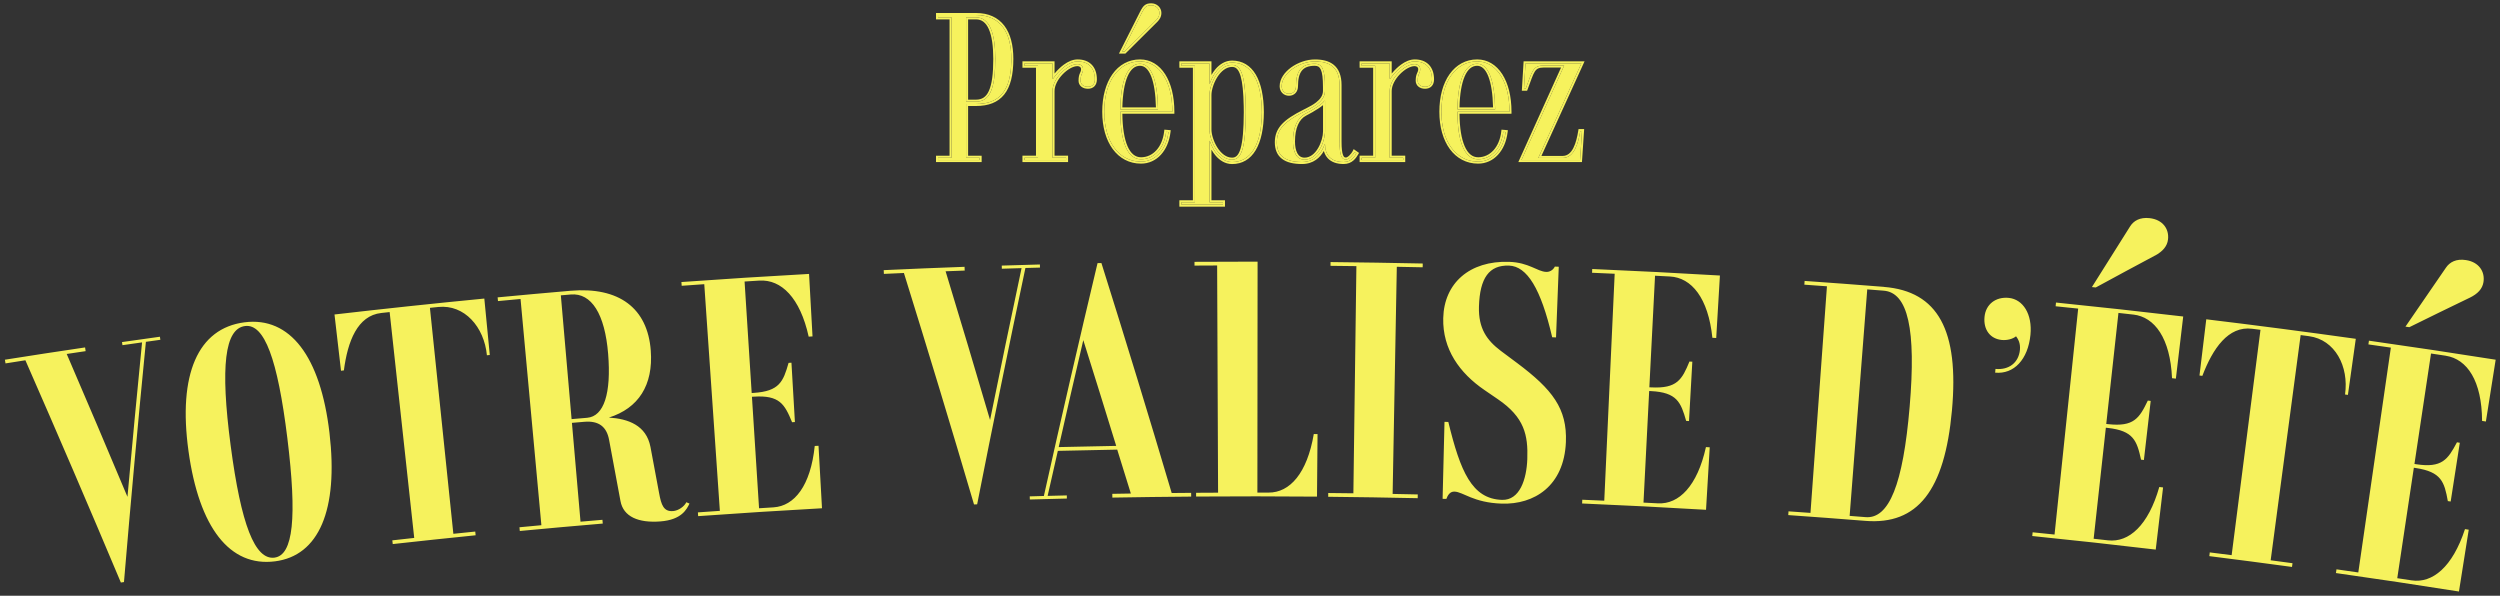
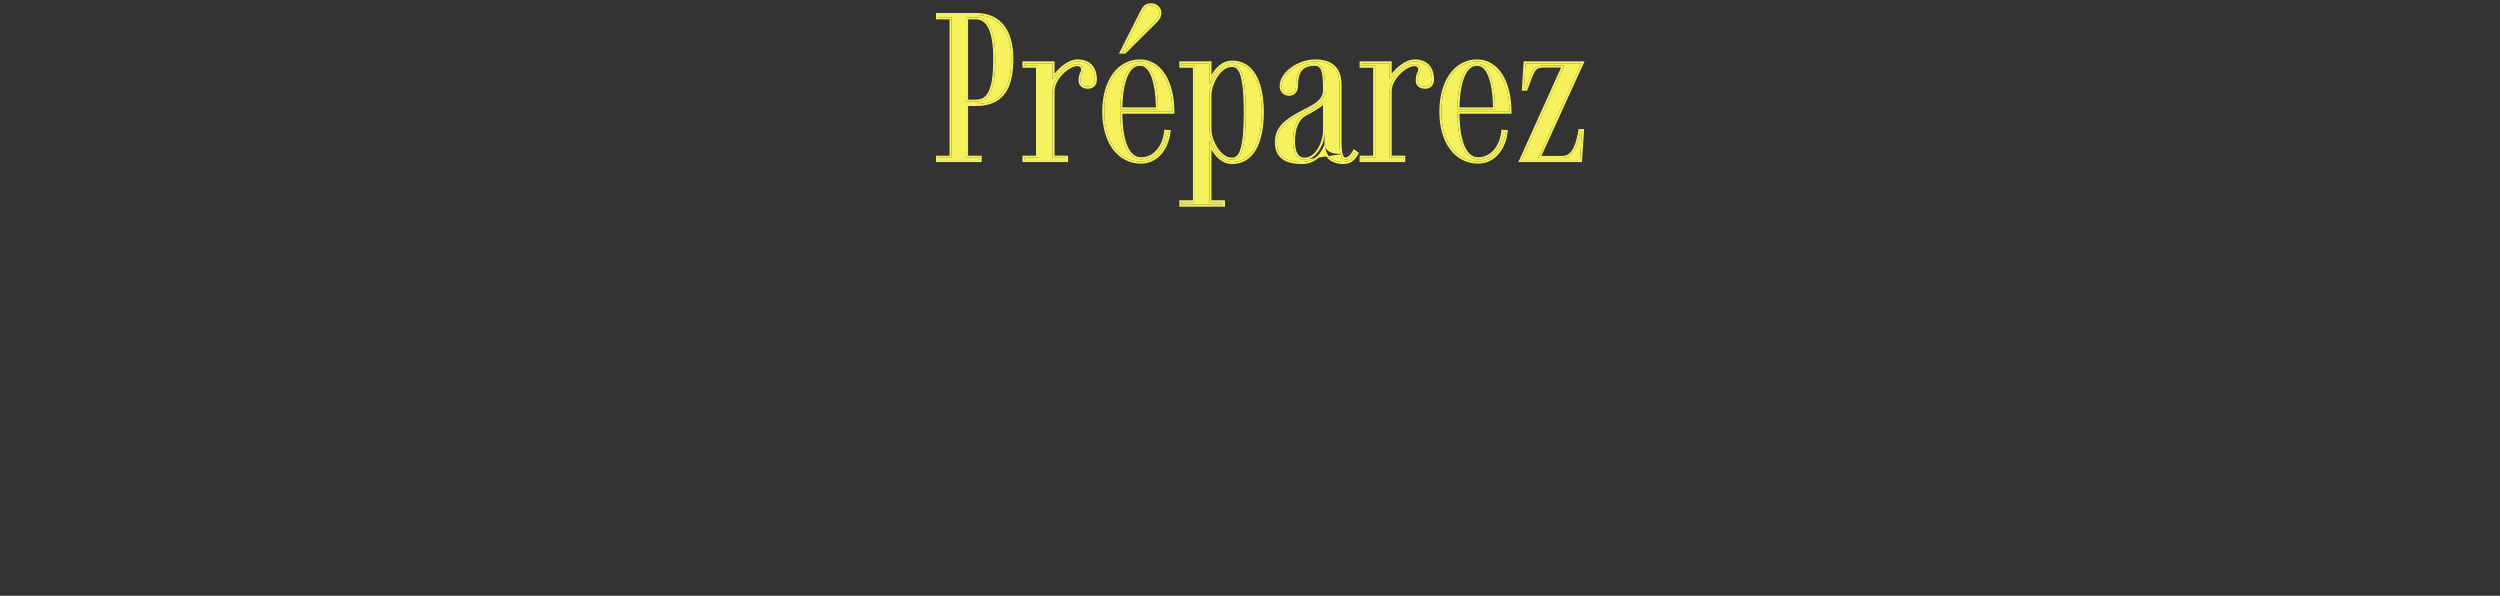
<svg xmlns="http://www.w3.org/2000/svg" width="470" height="112" viewBox="0 0 470 112" fill="none">
  <rect x="0" y="0" width="470" height="112" fill="#333333" stroke="none" />
-   <path d="M30.064 63.299C30.091 63.492 30.118 63.69 30.145 63.882C29.241 64.005 28.332 64.133 27.428 64.262C25.947 79.319 24.573 94.377 23.306 109.429C23.113 109.456 22.915 109.488 22.723 109.515C16.852 95.553 10.868 81.624 4.773 67.732C3.527 67.925 2.281 68.122 1.035 68.32C0.997 68.09 0.96 67.855 0.923 67.625C5.944 66.828 10.97 66.058 15.996 65.315C16.028 65.55 16.066 65.78 16.098 66.016C14.911 66.192 13.724 66.369 12.542 66.545C16.392 75.485 20.199 84.436 23.963 93.404C24.835 83.725 25.749 74.047 26.706 64.369C25.477 64.54 24.252 64.716 23.022 64.893C22.995 64.7 22.969 64.502 22.937 64.31C25.311 63.968 27.685 63.636 30.064 63.305V63.299ZM51.699 105.531C43.213 106.616 37.422 99.232 35.433 84.773C33.449 70.384 37.192 61.717 45.977 60.594C54.522 59.508 60.254 66.968 61.944 81.394C63.639 95.89 59.955 104.483 51.699 105.531ZM51.613 104.83C55.132 104.381 55.864 97.302 54.02 82.351C52.185 67.465 49.704 60.829 46.074 61.294C42.261 61.781 41.4 68.839 43.357 83.715C45.32 98.649 47.924 105.306 51.613 104.836V104.83ZM91.054 56.139C91.396 59.674 91.738 63.203 92.08 66.737C91.899 66.754 91.717 66.775 91.54 66.791C91.027 61.46 87.316 57.209 82.402 57.712C81.878 57.765 81.354 57.819 80.825 57.872C82.295 72.031 83.76 86.196 85.231 100.355C86.605 100.211 87.974 100.072 89.348 99.933C89.369 100.168 89.396 100.403 89.418 100.633C84.22 101.157 79.028 101.708 73.836 102.285C73.809 102.05 73.782 101.82 73.756 101.585C75.13 101.43 76.499 101.28 77.873 101.13C76.333 86.976 74.793 72.823 73.253 58.669C72.729 58.727 72.205 58.781 71.681 58.84C67.2 59.332 65.361 64.166 64.65 69.636C64.468 69.657 64.291 69.678 64.11 69.7C63.703 66.176 63.291 62.647 62.885 59.123C72.269 58.038 81.653 57.038 91.054 56.129V56.139ZM129.018 94.42C129.222 94.505 129.425 94.585 129.628 94.671C129.109 95.714 128.19 97.724 124.131 98.029C120.067 98.339 117.191 97.163 116.65 94.195C115.945 90.377 115.233 86.559 114.517 82.742C114.073 80.239 112.592 79.063 109.849 79.298C109.074 79.362 108.298 79.432 107.523 79.496C108.063 85.688 108.598 91.88 109.138 98.077C110.512 97.959 111.886 97.842 113.26 97.724C113.282 97.959 113.298 98.195 113.319 98.43C108.116 98.868 102.919 99.334 97.722 99.826C97.7 99.59 97.679 99.355 97.657 99.125C99.032 98.997 100.406 98.868 101.78 98.74C100.475 84.565 99.171 70.384 97.861 56.209C96.444 56.337 95.032 56.471 93.62 56.605C93.599 56.37 93.578 56.134 93.556 55.904C98.123 55.471 102.694 55.059 107.261 54.664C116.372 53.888 121.746 57.92 122.345 65.898C122.837 72.411 120.035 76.747 114.474 78.501C118.1 78.737 121.495 79.945 122.286 84.014C122.826 86.902 123.366 89.794 123.907 92.682C124.318 94.954 124.767 96.216 126.537 96.083C127.537 96.008 128.665 95.216 129.024 94.425L129.018 94.42ZM107.459 78.795C108.432 78.71 109.41 78.624 110.384 78.544C113.544 78.277 114.934 73.972 114.33 66.524C113.72 59.016 111.196 55.033 107.314 55.364C106.689 55.418 106.063 55.471 105.438 55.525C106.111 63.283 106.785 71.037 107.459 78.795ZM142.771 52.749C141.841 52.808 140.91 52.867 139.98 52.926C140.424 59.915 140.868 66.898 141.317 73.887C141.434 73.881 141.557 73.871 141.675 73.865C146.52 73.561 147.252 71.753 148.252 68.219C148.434 68.208 148.61 68.197 148.792 68.187C149.011 71.908 149.225 75.624 149.444 79.346C149.268 79.357 149.086 79.368 148.91 79.378C147.514 75.983 146.568 74.266 141.723 74.571C141.605 74.576 141.483 74.587 141.365 74.593C141.809 81.581 142.253 88.564 142.702 95.553C143.605 95.494 144.509 95.441 145.413 95.382C149.364 95.136 152.391 91.313 153.171 83.843C153.407 83.832 153.647 83.816 153.882 83.806C154.102 87.72 154.316 91.639 154.535 95.553C146.771 95.986 139.007 96.478 131.253 97.034C131.237 96.799 131.221 96.564 131.205 96.329C132.58 96.232 133.954 96.136 135.333 96.04C134.355 81.838 133.382 67.63 132.403 53.428C130.986 53.525 129.569 53.626 128.157 53.728C128.141 53.493 128.125 53.257 128.109 53.022C136.103 52.45 144.103 51.942 152.102 51.498C152.321 55.412 152.535 59.332 152.754 63.246C152.514 63.262 152.273 63.273 152.032 63.289C150.418 55.952 146.862 52.504 142.793 52.755L142.771 52.749ZM195.499 49.718C195.499 49.916 195.51 50.108 195.515 50.306C194.601 50.333 193.692 50.354 192.777 50.381C189.649 65.181 186.623 79.993 183.703 94.815C183.506 94.821 183.308 94.831 183.115 94.837C178.838 80.314 174.442 65.807 169.935 51.322C168.678 51.375 167.421 51.434 166.17 51.493C166.16 51.258 166.149 51.022 166.138 50.787C171.202 50.552 176.271 50.343 181.335 50.161C181.345 50.397 181.351 50.632 181.361 50.867C180.164 50.91 178.971 50.953 177.773 51.001C180.607 60.31 183.388 69.63 186.131 78.961C188.061 69.438 190.034 59.92 192.056 50.407C190.82 50.445 189.585 50.482 188.345 50.52C188.339 50.322 188.334 50.129 188.329 49.931C190.719 49.857 193.114 49.787 195.505 49.723L195.499 49.718ZM220.272 92.687C221.492 92.677 222.716 92.666 223.935 92.655C223.935 92.89 223.935 93.126 223.941 93.361C219 93.398 214.064 93.463 209.124 93.548C209.124 93.313 209.113 93.078 209.113 92.842C210.273 92.821 211.434 92.805 212.599 92.783C211.749 90.03 210.894 87.281 210.038 84.527C206.316 84.592 202.595 84.666 198.873 84.763C198.232 87.586 197.59 90.404 196.954 93.227C198.157 93.195 199.354 93.163 200.558 93.136C200.558 93.334 200.568 93.527 200.574 93.725C198.253 93.778 195.932 93.842 193.606 93.906C193.601 93.708 193.596 93.516 193.59 93.318C194.478 93.291 195.36 93.27 196.248 93.243C199.499 78.64 202.862 64.048 206.338 49.466C206.578 49.466 206.824 49.456 207.065 49.45C211.594 63.839 216 78.25 220.278 92.682L220.272 92.687ZM199.028 84.052C202.632 83.961 206.236 83.886 209.846 83.827C207.808 77.191 205.744 70.566 203.659 63.941C202.092 70.641 200.552 77.346 199.034 84.057L199.028 84.052ZM246.981 81.597C247.222 81.597 247.457 81.597 247.698 81.603C247.666 85.522 247.628 89.447 247.596 93.366C240.019 93.302 232.442 93.297 224.866 93.35C224.866 93.115 224.866 92.88 224.866 92.644C226.245 92.634 227.625 92.628 228.999 92.623C228.94 78.384 228.881 64.15 228.822 49.91C227.405 49.916 225.983 49.926 224.566 49.931C224.566 49.696 224.566 49.461 224.566 49.226C228.518 49.199 232.475 49.188 236.426 49.188C236.415 63.663 236.399 78.132 236.389 92.607C237.1 92.607 237.806 92.607 238.517 92.607C242.474 92.618 245.741 88.992 246.992 81.592L246.981 81.597ZM267.466 50.252C265.846 50.215 264.226 50.183 262.6 50.156C262.338 64.39 262.076 78.624 261.814 92.858C263.392 92.885 264.964 92.917 266.541 92.954C266.541 93.19 266.53 93.425 266.525 93.66C260.916 93.537 255.307 93.452 249.703 93.393C249.703 93.158 249.703 92.922 249.708 92.687C251.286 92.703 252.858 92.719 254.435 92.741C254.622 78.507 254.815 64.267 255.002 50.033C253.382 50.012 251.762 49.99 250.136 49.974C250.136 49.739 250.136 49.504 250.141 49.269C255.922 49.327 261.697 49.418 267.477 49.541C267.477 49.776 267.466 50.012 267.461 50.247L267.466 50.252ZM285.187 68.224C291.87 73.224 294.64 76.822 294.389 83.11C294.041 91.398 288.411 94.874 282.342 94.682C276.973 94.51 275.08 92.463 273.428 92.42C272.599 92.398 272.172 93.094 271.915 93.794C271.68 93.789 271.444 93.783 271.209 93.778C271.327 88.955 271.45 84.132 271.567 79.309C271.808 79.314 272.043 79.319 272.284 79.325C274.551 88.623 276.706 93.794 282.369 93.976C285.732 94.088 286.999 90.072 287.133 86.308C287.293 81.784 286.587 78.453 281.609 75.058C280.77 74.48 279.93 73.908 279.085 73.331C274.391 70.128 271.188 65.641 271.327 59.818C271.482 53.236 276.273 48.985 283.7 49.226C287.475 49.349 288.994 51.054 290.694 51.119C291.239 51.14 291.919 50.873 292.314 50.119C292.56 50.129 292.801 50.135 293.047 50.145C292.876 54.573 292.705 59 292.533 63.433C292.293 63.422 292.052 63.417 291.812 63.406C289.689 54.257 287.085 50.044 283.684 49.931C279.973 49.814 278.198 52.236 278.043 57.647C277.925 61.765 279.551 63.989 282.139 65.951C283.16 66.711 284.176 67.47 285.192 68.229L285.187 68.224ZM313.943 51.98C313.013 51.931 312.083 51.883 311.147 51.835C310.789 58.829 310.436 65.818 310.077 72.812C310.195 72.817 310.318 72.823 310.436 72.828C315.286 73.079 316.221 71.368 317.617 67.967C317.799 67.978 317.975 67.989 318.157 67.999C317.948 71.721 317.74 75.437 317.531 79.159C317.355 79.148 317.173 79.138 316.997 79.127C315.997 75.598 315.253 73.78 310.404 73.528C310.286 73.523 310.163 73.518 310.045 73.512C309.687 80.506 309.334 87.495 308.976 94.489C309.88 94.537 310.783 94.58 311.692 94.628C315.644 94.837 319.093 91.382 320.718 84.052C320.953 84.068 321.194 84.078 321.429 84.094C321.199 88.008 320.964 91.922 320.734 95.842C312.97 95.382 305.206 94.986 297.437 94.655C297.447 94.42 297.458 94.184 297.469 93.949C298.848 94.008 300.223 94.072 301.602 94.131C302.255 79.907 302.907 65.684 303.559 51.466C302.142 51.402 300.725 51.338 299.308 51.279C299.319 51.044 299.33 50.808 299.34 50.573C307.345 50.915 315.344 51.327 323.344 51.798C323.114 55.712 322.878 59.626 322.648 63.545C322.408 63.529 322.167 63.519 321.927 63.502C321.157 56.033 318.023 52.193 313.949 51.98H313.943ZM354.197 53.942C364.345 54.76 368.334 62.112 366.965 77.164C365.597 92.227 360.506 98.713 350.683 97.922C345.855 97.537 341.021 97.173 336.193 96.837C336.209 96.601 336.225 96.366 336.241 96.131C337.615 96.227 338.989 96.323 340.369 96.425C341.401 82.223 342.433 68.026 343.465 53.824C342.048 53.723 340.631 53.621 339.219 53.519C339.235 53.284 339.251 53.049 339.267 52.814C344.246 53.161 349.224 53.535 354.202 53.931L354.197 53.942ZM350.737 97.222C355.148 97.574 357.774 91.072 359.014 76.475C360.255 61.877 358.693 55.011 354.138 54.648C353.106 54.568 352.074 54.482 351.042 54.402C349.94 68.598 348.833 82.79 347.732 96.986C348.732 97.066 349.737 97.141 350.737 97.222ZM375.088 70.058C375.109 69.823 375.131 69.588 375.152 69.358C377.676 69.598 379.51 68.181 379.745 65.78C379.868 64.492 379.398 63.738 379.018 63.224C378.36 63.754 377.301 64.005 376.334 63.914C374.163 63.706 372.863 61.995 373.088 59.588C373.313 57.188 375.216 55.765 377.638 56.001C380.307 56.257 382.114 59.038 381.724 62.957C381.264 67.582 378.622 70.395 375.082 70.058H375.088ZM405.133 48.049C401.406 50.033 397.701 52.033 394.006 54.044C393.765 54.017 393.519 53.99 393.279 53.969C395.647 50.178 398.027 46.392 400.428 42.611C401.107 41.504 402.299 40.804 404.139 41.013C406.588 41.291 407.818 43.028 407.588 45.017C407.438 46.301 406.588 47.269 405.139 48.055L405.133 48.049ZM401.053 59.139C400.123 59.038 399.198 58.931 398.268 58.829C397.503 65.786 396.738 72.748 395.974 79.704C396.091 79.715 396.214 79.731 396.332 79.742C401.166 80.276 402.198 78.624 403.791 75.309C403.973 75.33 404.149 75.352 404.331 75.373C403.903 79.073 403.481 82.774 403.053 86.479C402.877 86.458 402.695 86.436 402.518 86.42C401.727 82.838 401.091 80.982 396.257 80.448C396.139 80.437 396.016 80.421 395.899 80.41C395.134 87.367 394.369 94.329 393.605 101.285C394.509 101.387 395.407 101.483 396.311 101.585C400.246 102.023 403.893 98.778 405.946 91.554C406.181 91.58 406.422 91.607 406.657 91.639C406.197 95.532 405.738 99.43 405.278 103.323C397.546 102.408 389.808 101.558 382.066 100.772C382.087 100.537 382.114 100.301 382.135 100.072C383.509 100.211 384.884 100.355 386.253 100.494C387.734 86.335 389.215 72.176 390.696 58.016C389.284 57.867 387.867 57.722 386.456 57.578C386.477 57.343 386.504 57.107 386.525 56.877C394.503 57.69 402.476 58.567 410.443 59.503C409.983 63.396 409.523 67.294 409.063 71.186C408.823 71.16 408.582 71.127 408.342 71.101C408.01 63.599 405.096 59.583 401.043 59.134L401.053 59.139ZM442.889 63.695C442.397 67.208 441.905 70.727 441.408 74.24C441.226 74.213 441.05 74.191 440.868 74.165C441.617 68.866 438.991 63.861 434.093 63.203C433.569 63.134 433.045 63.064 432.521 62.995C430.644 77.106 428.762 91.222 426.885 105.333C428.254 105.515 429.623 105.702 430.992 105.884C430.96 106.119 430.928 106.349 430.896 106.584C425.714 105.878 420.533 105.205 415.352 104.552C415.378 104.317 415.41 104.087 415.437 103.852C416.806 104.023 418.175 104.194 419.549 104.371C421.356 90.249 423.164 76.127 424.971 62.005C424.447 61.936 423.923 61.872 423.399 61.807C418.923 61.241 416.004 65.513 414.042 70.662C413.86 70.641 413.683 70.62 413.502 70.598C413.929 67.074 414.352 63.551 414.779 60.027C424.158 61.16 433.527 62.385 442.884 63.695H442.889ZM464.326 55.963C460.519 57.797 456.728 59.647 452.953 61.513C452.712 61.476 452.471 61.444 452.225 61.406C454.744 57.712 457.278 54.022 459.824 50.343C460.546 49.263 461.77 48.611 463.599 48.894C466.042 49.269 467.197 51.054 466.893 53.033C466.695 54.311 465.802 55.247 464.321 55.968L464.326 55.963ZM459.808 66.877C458.883 66.737 457.958 66.599 457.032 66.46C455.995 73.384 454.952 80.308 453.915 87.228C454.033 87.244 454.15 87.265 454.273 87.281C459.086 88.008 460.187 86.399 461.909 83.153C462.086 83.18 462.267 83.207 462.444 83.239C461.872 86.923 461.299 90.602 460.727 94.286C460.551 94.259 460.374 94.233 460.193 94.206C459.54 90.596 458.979 88.714 454.161 87.987C454.043 87.971 453.926 87.95 453.803 87.933C452.765 94.858 451.723 101.783 450.685 108.702C451.584 108.835 452.482 108.974 453.38 109.108C457.3 109.702 461.08 106.606 463.417 99.473C463.652 99.51 463.887 99.547 464.123 99.585C463.508 103.456 462.898 107.333 462.283 111.204C454.583 109.985 446.873 108.825 439.157 107.734C439.189 107.499 439.221 107.269 439.259 107.033C440.628 107.226 441.996 107.424 443.36 107.622C445.402 93.532 447.44 79.442 449.482 65.353C448.076 65.149 446.664 64.946 445.258 64.748C445.29 64.513 445.322 64.283 445.36 64.048C453.311 65.176 461.251 66.369 469.186 67.625C468.572 71.496 467.957 75.373 467.347 79.245C467.106 79.207 466.871 79.17 466.631 79.132C466.593 71.62 463.839 67.497 459.797 66.882L459.808 66.877Z" fill="#F6F25D" />
-   <path d="M183.479 19.549H181.623V29.655H184.168V30.094H176.351V29.655H178.896V3.262H176.351V2.823H183.479C187.986 2.823 190.13 5.989 190.13 11.079C190.13 17.004 187.986 19.549 183.479 19.549ZM181.623 3.262V19.116H183.479C186.061 19.116 187.115 16.753 187.115 11.079C187.115 6.278 186.061 3.262 183.479 3.262H181.623ZM202.6 11.55C204.6 11.55 205.835 12.748 205.835 14.929C205.835 15.801 205.364 16.309 204.525 16.309C203.685 16.309 203.145 15.838 203.145 15.181C203.145 13.801 203.616 13.87 203.616 12.999C203.616 12.347 203.07 12.053 202.562 12.053C200.67 12.053 197.873 14.78 197.873 17.105V29.65H200.418V30.088H192.601V29.65H195.146V12.352H192.601V11.914H197.873V14.785H197.98C199.36 12.929 200.996 11.55 202.6 11.55ZM217.272 3.877L211.417 9.694H210.979L214.69 2.347C215.198 1.364 215.492 1 216.433 1C217.304 1 217.962 1.652 217.962 2.417C217.962 3.182 217.524 3.615 217.272 3.871V3.877ZM214.508 29.949C216.978 29.949 218.871 27.875 219.235 24.784L219.673 24.822C219.272 28.169 217.203 30.383 214.508 30.383C210.364 30.383 207.599 26.64 207.599 21.004C207.599 15.368 210.289 11.55 214.326 11.55C217.962 11.55 220.4 15.33 220.4 21.004H210.621C210.621 26.746 212 29.949 214.513 29.949H214.508ZM214.326 11.988C212 11.988 210.69 15.079 210.615 20.57H217.706C217.631 15.079 216.433 11.988 214.326 11.988ZM231.629 11.769C235.191 11.769 237.19 15.116 237.228 21.116C237.19 27.115 235.191 30.463 231.629 30.463C229.266 30.463 227.849 27.843 227.448 26.5H227.373V38.029H229.918V38.467H222.101V38.029H224.646V12.352H222.101V11.914H227.373V15.731H227.448C227.849 14.384 229.266 11.769 231.629 11.769ZM231.629 30.019C233.485 30.019 234.175 27.618 234.212 21.11C234.175 14.603 233.485 12.202 231.629 12.202C229.047 12.202 227.373 15.913 227.373 17.875V24.346C227.373 26.308 229.047 30.019 231.629 30.019ZM254.633 28.602L254.996 28.858C254.633 29.479 254.013 30.457 252.596 30.457C250.157 30.457 249.104 29.078 249.104 27.148H249.029C248.558 28.495 247.393 30.457 244.773 30.457C241.645 30.457 240.046 29.292 240.046 26.746C240.046 24.201 241.645 22.784 245.136 21.004C246.666 20.239 249.099 19.148 249.099 17.079V16.352C249.099 13.079 248.591 11.988 247.174 11.988C244.591 11.988 243.644 13.443 243.644 16.207C243.644 17.041 243.136 17.624 242.334 17.624C241.532 17.624 240.955 17.041 240.955 16.207C240.955 13.769 244.265 11.555 247.211 11.555C249.863 11.555 251.831 12.571 251.831 15.993V26.613C251.831 29.233 252.232 29.992 253.029 29.992C253.649 29.992 254.376 29.083 254.627 28.613L254.633 28.602ZM245.254 30.019C247.724 30.019 249.109 26.602 249.109 24.709V18.966H248.965C248.676 19.512 246.858 20.64 245.366 21.405C243.874 22.169 243.078 24.025 243.078 26.602C243.078 28.42 243.66 30.019 245.259 30.019H245.254ZM265.985 11.55C267.985 11.55 269.22 12.748 269.22 14.929C269.22 15.801 268.749 16.309 267.91 16.309C267.07 16.309 266.53 15.838 266.53 15.181C266.53 13.801 267.001 13.87 267.001 12.999C267.001 12.347 266.455 12.053 265.947 12.053C264.054 12.053 261.258 14.78 261.258 17.105V29.65H263.803V30.088H255.986V29.65H258.531V12.352H255.986V11.914H261.258V14.785H261.365C262.744 12.929 264.381 11.55 265.985 11.55ZM277.887 29.949C280.358 29.949 282.251 27.875 282.614 24.784L283.053 24.822C282.652 28.169 280.582 30.383 277.887 30.383C273.743 30.383 270.979 26.64 270.979 21.004C270.979 15.368 273.669 11.55 277.706 11.55C281.342 11.55 283.78 15.33 283.78 21.004H274C274 26.746 275.38 29.949 277.893 29.949H277.887ZM277.706 11.988C275.38 11.988 274.07 15.079 273.995 20.57H281.085C281.01 15.079 279.812 11.988 277.706 11.988ZM286.031 30.094L294.068 12.315H290.25C288.143 12.315 288.068 13.405 286.833 16.678H286.507L286.796 11.914H297.303L289.197 29.693H293.817C295.998 29.655 296.725 26.859 297.089 24.64H297.415L297.052 30.094H286.031Z" fill="#F6F25D" />
+   <path d="M183.479 19.549H181.623V29.655H184.168V30.094H176.351V29.655H178.896V3.262H176.351V2.823H183.479C187.986 2.823 190.13 5.989 190.13 11.079C190.13 17.004 187.986 19.549 183.479 19.549ZM181.623 3.262V19.116H183.479C186.061 19.116 187.115 16.753 187.115 11.079C187.115 6.278 186.061 3.262 183.479 3.262H181.623ZM202.6 11.55C204.6 11.55 205.835 12.748 205.835 14.929C205.835 15.801 205.364 16.309 204.525 16.309C203.685 16.309 203.145 15.838 203.145 15.181C203.145 13.801 203.616 13.87 203.616 12.999C203.616 12.347 203.07 12.053 202.562 12.053C200.67 12.053 197.873 14.78 197.873 17.105V29.65H200.418V30.088H192.601V29.65H195.146V12.352H192.601V11.914H197.873V14.785H197.98C199.36 12.929 200.996 11.55 202.6 11.55ZM217.272 3.877L211.417 9.694H210.979L214.69 2.347C215.198 1.364 215.492 1 216.433 1C217.304 1 217.962 1.652 217.962 2.417C217.962 3.182 217.524 3.615 217.272 3.871V3.877ZM214.508 29.949C216.978 29.949 218.871 27.875 219.235 24.784L219.673 24.822C219.272 28.169 217.203 30.383 214.508 30.383C210.364 30.383 207.599 26.64 207.599 21.004C207.599 15.368 210.289 11.55 214.326 11.55C217.962 11.55 220.4 15.33 220.4 21.004H210.621C210.621 26.746 212 29.949 214.513 29.949H214.508ZM214.326 11.988C212 11.988 210.69 15.079 210.615 20.57H217.706C217.631 15.079 216.433 11.988 214.326 11.988ZM231.629 11.769C235.191 11.769 237.19 15.116 237.228 21.116C237.19 27.115 235.191 30.463 231.629 30.463C229.266 30.463 227.849 27.843 227.448 26.5H227.373V38.029H229.918V38.467H222.101V38.029H224.646V12.352H222.101V11.914H227.373V15.731H227.448C227.849 14.384 229.266 11.769 231.629 11.769ZM231.629 30.019C233.485 30.019 234.175 27.618 234.212 21.11C234.175 14.603 233.485 12.202 231.629 12.202C229.047 12.202 227.373 15.913 227.373 17.875V24.346C227.373 26.308 229.047 30.019 231.629 30.019ZM254.633 28.602L254.996 28.858C254.633 29.479 254.013 30.457 252.596 30.457C250.157 30.457 249.104 29.078 249.104 27.148H249.029C248.558 28.495 247.393 30.457 244.773 30.457C241.645 30.457 240.046 29.292 240.046 26.746C240.046 24.201 241.645 22.784 245.136 21.004C246.666 20.239 249.099 19.148 249.099 17.079V16.352C249.099 13.079 248.591 11.988 247.174 11.988C244.591 11.988 243.644 13.443 243.644 16.207C243.644 17.041 243.136 17.624 242.334 17.624C241.532 17.624 240.955 17.041 240.955 16.207C240.955 13.769 244.265 11.555 247.211 11.555C249.863 11.555 251.831 12.571 251.831 15.993V26.613C251.831 29.233 252.232 29.992 253.029 29.992C253.649 29.992 254.376 29.083 254.627 28.613L254.633 28.602ZC247.724 30.019 249.109 26.602 249.109 24.709V18.966H248.965C248.676 19.512 246.858 20.64 245.366 21.405C243.874 22.169 243.078 24.025 243.078 26.602C243.078 28.42 243.66 30.019 245.259 30.019H245.254ZM265.985 11.55C267.985 11.55 269.22 12.748 269.22 14.929C269.22 15.801 268.749 16.309 267.91 16.309C267.07 16.309 266.53 15.838 266.53 15.181C266.53 13.801 267.001 13.87 267.001 12.999C267.001 12.347 266.455 12.053 265.947 12.053C264.054 12.053 261.258 14.78 261.258 17.105V29.65H263.803V30.088H255.986V29.65H258.531V12.352H255.986V11.914H261.258V14.785H261.365C262.744 12.929 264.381 11.55 265.985 11.55ZM277.887 29.949C280.358 29.949 282.251 27.875 282.614 24.784L283.053 24.822C282.652 28.169 280.582 30.383 277.887 30.383C273.743 30.383 270.979 26.64 270.979 21.004C270.979 15.368 273.669 11.55 277.706 11.55C281.342 11.55 283.78 15.33 283.78 21.004H274C274 26.746 275.38 29.949 277.893 29.949H277.887ZM277.706 11.988C275.38 11.988 274.07 15.079 273.995 20.57H281.085C281.01 15.079 279.812 11.988 277.706 11.988ZM286.031 30.094L294.068 12.315H290.25C288.143 12.315 288.068 13.405 286.833 16.678H286.507L286.796 11.914H297.303L289.197 29.693H293.817C295.998 29.655 296.725 26.859 297.089 24.64H297.415L297.052 30.094H286.031Z" fill="#F6F25D" />
  <path d="M229.918 38.029H227.373V26.5H227.448C227.836 27.801 229.178 30.3 231.41 30.455L231.629 30.463C235.079 30.463 237.064 27.321 237.219 21.671L237.228 21.116C237.192 15.304 235.314 11.981 231.958 11.779L231.629 11.769C229.266 11.769 227.849 14.384 227.448 15.731H227.373V11.914H222.101V12.352H224.646V38.029H222.101V38.467H229.918V38.029ZM214.326 11.17C216.296 11.17 217.925 12.201 219.046 13.943C220.161 15.677 220.781 18.119 220.781 21.004V21.384H211.003C211.033 24.048 211.373 26.095 211.973 27.479C212.597 28.916 213.462 29.567 214.51 29.568C216.721 29.567 218.508 27.711 218.858 24.739L218.901 24.374L219.705 24.442L220.097 24.477L220.051 24.866C219.635 28.337 217.457 30.763 214.508 30.763C212.308 30.763 210.47 29.764 209.194 28.032C207.924 26.31 207.219 23.879 207.219 21.004C207.219 18.13 207.904 15.683 209.139 13.943C210.38 12.194 212.173 11.17 214.326 11.17ZM277.705 11.17C279.675 11.17 281.305 12.201 282.426 13.943C283.541 15.677 284.16 18.119 284.16 21.004V21.384H274.383C274.412 24.048 274.752 26.095 275.353 27.479C275.977 28.916 276.841 29.567 277.89 29.568C280.101 29.567 281.887 27.711 282.237 24.739L282.28 24.374L283.085 24.442L283.477 24.477L283.43 24.866C283.014 28.337 280.835 30.763 277.887 30.763C275.687 30.763 273.85 29.763 272.573 28.032C271.304 26.31 270.599 23.879 270.599 21.004C270.599 18.13 271.284 15.683 272.519 13.943C273.76 12.194 275.552 11.17 277.705 11.17ZM184.168 29.655H181.623V19.549H183.479L183.894 19.542C187.982 19.392 189.998 16.982 190.124 11.625L190.13 11.079C190.13 6.148 188.118 3.023 183.894 2.833L183.479 2.823L183.479 2.443C185.831 2.443 187.613 3.275 188.796 4.811C189.966 6.33 190.51 8.489 190.51 11.079C190.51 14.074 189.971 16.297 188.792 17.773C187.598 19.269 185.805 19.929 183.479 19.929H182.003V29.275H184.548V30.474H175.971V29.275H178.516V3.642H175.971V2.443H183.479L183.479 2.823H176.351V3.262H178.896V29.655H176.351V30.094H184.168V29.655ZM297.894 11.533L289.787 29.312H293.81C294.7 29.297 295.327 28.732 295.796 27.811C296.268 26.886 296.533 25.682 296.714 24.578L296.766 24.26H297.822L297.407 30.474H285.443L293.48 12.694H290.25C289.753 12.694 289.416 12.759 289.164 12.879C288.921 12.995 288.724 13.177 288.534 13.474C288.339 13.779 288.16 14.19 287.948 14.75C287.842 15.028 287.73 15.337 287.606 15.681L287.189 16.811L287.096 17.058H286.104L286.438 11.533H297.894ZM286.796 11.914L286.507 16.678H286.833C287.991 13.61 288.129 12.459 289.878 12.327L290.25 12.315H294.068L286.031 30.094H297.052L297.415 24.64H297.089C296.725 26.859 295.998 29.655 293.817 29.693H289.197L297.303 11.914H286.796ZM227.373 24.346V17.875C227.373 15.913 229.047 12.202 231.629 12.202L231.8 12.209C233.527 12.356 234.176 14.807 234.212 21.11C234.175 27.618 233.485 30.019 231.629 30.019L231.629 29.639C232 29.639 232.292 29.523 232.541 29.273C232.804 29.011 233.042 28.576 233.238 27.899C233.63 26.542 233.813 24.364 233.832 21.112L233.818 19.942C233.765 17.327 233.581 15.509 233.238 14.321C233.042 13.645 232.804 13.21 232.541 12.947C232.292 12.697 232 12.582 231.629 12.582C230.532 12.582 229.568 13.375 228.854 14.506C228.144 15.63 227.753 16.979 227.753 17.876V24.346C227.753 25.243 228.144 26.591 228.854 27.715C229.568 28.846 230.532 29.639 231.629 29.639L231.629 30.019L231.39 30.008C229.023 29.795 227.475 26.471 227.378 24.534L227.373 24.346ZM248.729 24.709V19.766C248.48 19.971 248.168 20.195 247.825 20.421C247.135 20.876 246.295 21.356 245.539 21.743C244.238 22.41 243.457 24.078 243.457 26.602C243.457 27.48 243.6 28.261 243.902 28.809C244.19 29.332 244.617 29.637 245.256 29.638C246.296 29.637 247.158 28.918 247.782 27.878C248.404 26.842 248.729 25.582 248.729 24.709ZM251.831 26.613V15.993C251.831 12.785 250.101 11.691 247.699 11.567L247.211 11.555C244.265 11.555 240.955 13.769 240.955 16.207L240.961 16.36C241.023 17.062 241.511 17.555 242.187 17.617L242.334 17.624C243.086 17.624 243.58 17.112 243.639 16.36L243.644 16.207C243.644 13.443 244.591 11.988 247.174 11.988L247.429 12.001C248.652 12.133 249.099 13.284 249.099 16.352V17.079L249.091 17.27C248.947 19.216 246.618 20.263 245.136 21.004C241.645 22.784 240.046 24.201 240.046 26.746L240.05 26.981C240.141 29.21 241.543 30.311 244.204 30.443L244.773 30.457C247.393 30.457 248.558 28.495 249.029 27.148H249.104L249.116 27.503C249.237 29.187 250.24 30.376 252.371 30.453L252.596 30.457C253.835 30.457 254.465 29.708 254.847 29.105L254.996 28.858L254.633 28.602L254.627 28.613C254.376 29.083 253.649 29.992 253.029 29.992L253.029 29.612C253.093 29.612 253.188 29.587 253.314 29.514C253.437 29.442 253.569 29.337 253.699 29.208C253.963 28.949 254.185 28.635 254.292 28.434L254.49 28.036L254.852 28.291L255.215 28.548L255.501 28.749L255.324 29.051C254.956 29.679 254.238 30.837 252.596 30.837C251.306 30.837 250.321 30.471 249.662 29.791C249.282 29.399 249.028 28.92 248.881 28.387C248.19 29.597 246.942 30.837 244.773 30.837C243.173 30.837 241.892 30.541 241.004 29.857C240.097 29.158 239.666 28.104 239.666 26.746C239.666 25.377 240.102 24.294 241.004 23.329C241.888 22.383 243.212 21.558 244.964 20.665L244.966 20.664L245.577 20.359C246.209 20.042 246.885 19.68 247.456 19.231C248.214 18.637 248.718 17.945 248.718 17.079V16.352C248.718 14.715 248.588 13.698 248.321 13.098C248.192 12.809 248.039 12.637 247.871 12.532C247.701 12.427 247.479 12.368 247.173 12.368C245.954 12.368 245.202 12.709 244.739 13.297C244.259 13.905 244.025 14.854 244.025 16.207C244.025 16.7 243.874 17.152 243.572 17.484C243.266 17.82 242.833 18.004 242.334 18.004C241.838 18.004 241.393 17.822 241.073 17.494C240.752 17.166 240.574 16.714 240.574 16.207C240.575 14.814 241.512 13.551 242.756 12.658C244.01 11.759 245.65 11.175 247.211 11.175C248.575 11.175 249.835 11.434 250.758 12.198C251.695 12.974 252.211 14.209 252.211 15.993V26.612C252.211 27.919 252.313 28.702 252.486 29.148C252.569 29.364 252.659 29.472 252.734 29.528C252.804 29.581 252.893 29.612 253.029 29.612L253.029 29.992L252.884 29.983C252.23 29.897 251.879 29.175 251.835 27.082L251.831 26.613ZM214.521 11.997C216.507 12.183 217.633 15.251 217.706 20.57H210.615C210.69 15.079 212 11.988 214.326 11.988L214.521 11.997ZM277.901 11.997C279.886 12.184 281.012 15.251 281.085 20.57H273.995C274.07 15.079 275.38 11.988 277.706 11.988L277.901 11.997ZM277.705 12.368C276.756 12.368 275.951 12.983 275.355 14.37C274.785 15.696 274.445 17.652 274.382 20.19H280.695C280.634 17.65 280.325 15.688 279.804 14.358C279.254 12.955 278.524 12.368 277.705 12.368ZM214.326 12.368C213.377 12.368 212.573 12.983 211.976 14.37C211.406 15.696 211.066 17.652 211.003 20.19H217.316C217.255 17.65 216.946 15.688 216.424 14.358C215.874 12.955 215.145 12.368 214.326 12.368ZM186.735 11.079C186.735 8.695 186.471 6.803 185.916 5.521C185.641 4.884 185.301 4.416 184.904 4.108C184.512 3.805 184.045 3.642 183.479 3.642H182.003V18.736H183.479L183.479 19.116H181.623V3.262H183.479C186.061 3.262 187.115 6.278 187.115 11.079L187.102 12.104C186.977 17.039 185.9 19.116 183.479 19.116L183.479 18.736C184.064 18.736 184.537 18.603 184.924 18.343C185.313 18.081 185.647 17.672 185.918 17.069C186.469 15.848 186.735 13.908 186.735 11.079ZM205.835 14.929C205.835 12.884 204.749 11.703 202.966 11.563L202.6 11.55C200.996 11.55 199.36 12.929 197.98 14.785H197.873V11.914H192.601V12.352H195.146V29.65H192.601V30.088H200.418V29.65H197.873V17.105C197.873 14.78 200.67 12.053 202.562 12.053L202.753 12.066C203.198 12.132 203.616 12.428 203.616 12.999L203.611 13.152C203.559 13.867 203.145 13.887 203.145 15.181L203.152 15.302C203.21 15.856 203.67 16.253 204.371 16.304L204.525 16.309C205.312 16.309 205.774 15.863 205.829 15.089L205.835 14.929ZM269.22 14.929C269.22 12.884 268.134 11.703 266.351 11.563L265.985 11.55C264.381 11.55 262.744 12.929 261.365 14.785H261.258V11.914H255.986V12.352H258.531V29.65H255.986V30.088H263.803V29.65H261.258V17.105C261.258 14.78 264.054 12.053 265.947 12.053L266.138 12.066C266.583 12.132 267.001 12.428 267.001 12.999L266.995 13.152C266.944 13.867 266.53 13.887 266.53 15.181L266.536 15.302C266.595 15.856 267.055 16.253 267.756 16.304L267.91 16.309C268.697 16.309 269.159 15.863 269.214 15.089L269.22 14.929ZM217.962 2.417C217.962 1.7 217.384 1.082 216.594 1.008L216.433 1C215.492 1 215.198 1.364 214.69 2.347L210.979 9.694H211.417L217.272 3.877V3.871C217.508 3.631 217.908 3.235 217.957 2.557L217.962 2.417ZM249.105 24.891C249.021 26.812 247.648 30.017 245.255 30.018C243.759 30.015 243.154 28.612 243.084 26.94L243.078 26.602C243.078 24.105 243.826 22.286 245.229 21.48L245.366 21.405C246.858 20.64 248.676 19.512 248.965 18.966H249.109V24.709L249.105 24.891ZM207.608 21.526C207.768 26.697 210.321 30.153 214.123 30.371L214.508 30.383C217.203 30.383 219.272 28.169 219.673 24.822L219.235 24.784C218.871 27.874 216.979 29.947 214.51 29.948C211.999 29.945 210.621 26.744 210.621 21.004H220.4C220.4 15.508 218.112 11.787 214.663 11.56L214.326 11.55C210.289 11.55 207.599 15.368 207.599 21.004L207.608 21.526ZM270.987 21.526C271.147 26.698 273.7 30.154 277.503 30.371L277.887 30.383C280.582 30.383 282.652 28.169 283.053 24.822L282.614 24.784C282.251 27.874 280.359 29.947 277.89 29.948C275.379 29.946 274 26.744 274 21.004H283.78C283.78 15.508 281.492 11.788 278.043 11.56L277.706 11.55C273.669 11.55 270.979 15.368 270.979 21.004L270.987 21.526ZM198.253 13.827C198.797 13.181 199.377 12.611 199.98 12.166C200.8 11.561 201.688 11.17 202.6 11.17C203.676 11.17 204.593 11.494 205.24 12.156C205.885 12.818 206.215 13.768 206.215 14.93C206.215 15.431 206.079 15.881 205.771 16.207C205.46 16.536 205.022 16.689 204.525 16.689C204.036 16.688 203.599 16.552 203.277 16.283C202.95 16.011 202.765 15.621 202.765 15.181C202.765 14.434 202.895 14.054 203.033 13.744C203.155 13.47 203.236 13.342 203.236 12.999C203.236 12.793 203.156 12.666 203.047 12.581C202.927 12.488 202.75 12.433 202.563 12.433C202.176 12.433 201.71 12.574 201.215 12.848C200.724 13.119 200.226 13.508 199.781 13.971C198.88 14.907 198.253 16.081 198.253 17.105V29.27H200.798V30.469H192.221V29.27H194.766V12.732H192.221V11.533H198.253V13.827ZM227.753 14.093C227.965 13.722 228.218 13.347 228.514 12.999C229.254 12.13 230.295 11.389 231.629 11.389C233.554 11.389 235.064 12.305 236.076 13.997C237.076 15.667 237.589 18.082 237.608 21.113V21.118C237.589 24.15 237.076 26.565 236.076 28.234C235.064 29.926 233.554 30.843 231.629 30.843C230.295 30.843 229.253 30.101 228.513 29.231C228.217 28.883 227.965 28.506 227.753 28.136V37.648H230.298V38.848H221.721V37.648H224.266V12.732H221.721V11.533H227.753V14.093ZM261.638 13.828C262.182 13.182 262.762 12.611 263.365 12.166C264.184 11.561 265.073 11.17 265.985 11.17C267.061 11.17 267.977 11.494 268.624 12.156C269.27 12.818 269.6 13.768 269.6 14.93C269.6 15.431 269.463 15.881 269.156 16.207C268.845 16.536 268.407 16.689 267.909 16.689C267.421 16.688 266.984 16.551 266.662 16.283C266.335 16.011 266.15 15.621 266.15 15.181C266.15 14.434 266.28 14.054 266.418 13.744C266.54 13.47 266.62 13.342 266.62 12.999C266.62 12.793 266.541 12.666 266.432 12.581C266.311 12.488 266.134 12.433 265.948 12.433C265.56 12.433 265.095 12.574 264.6 12.848C264.109 13.119 263.611 13.508 263.166 13.971C262.265 14.907 261.638 16.081 261.638 17.105V29.27H264.183V30.469H255.606V29.27H258.151V12.732H255.606V11.533H261.638V13.828ZM218.342 2.417C218.342 3.228 217.926 3.734 217.653 4.021V4.035L217.54 4.146L211.685 9.964L211.574 10.074H210.362L214.351 2.176L214.352 2.173L214.538 1.825C214.724 1.494 214.914 1.216 215.155 1.014C215.501 0.722 215.91 0.62 216.433 0.62C217.494 0.62 218.342 1.423 218.342 2.417Z" fill="#F6F25D" />
</svg>